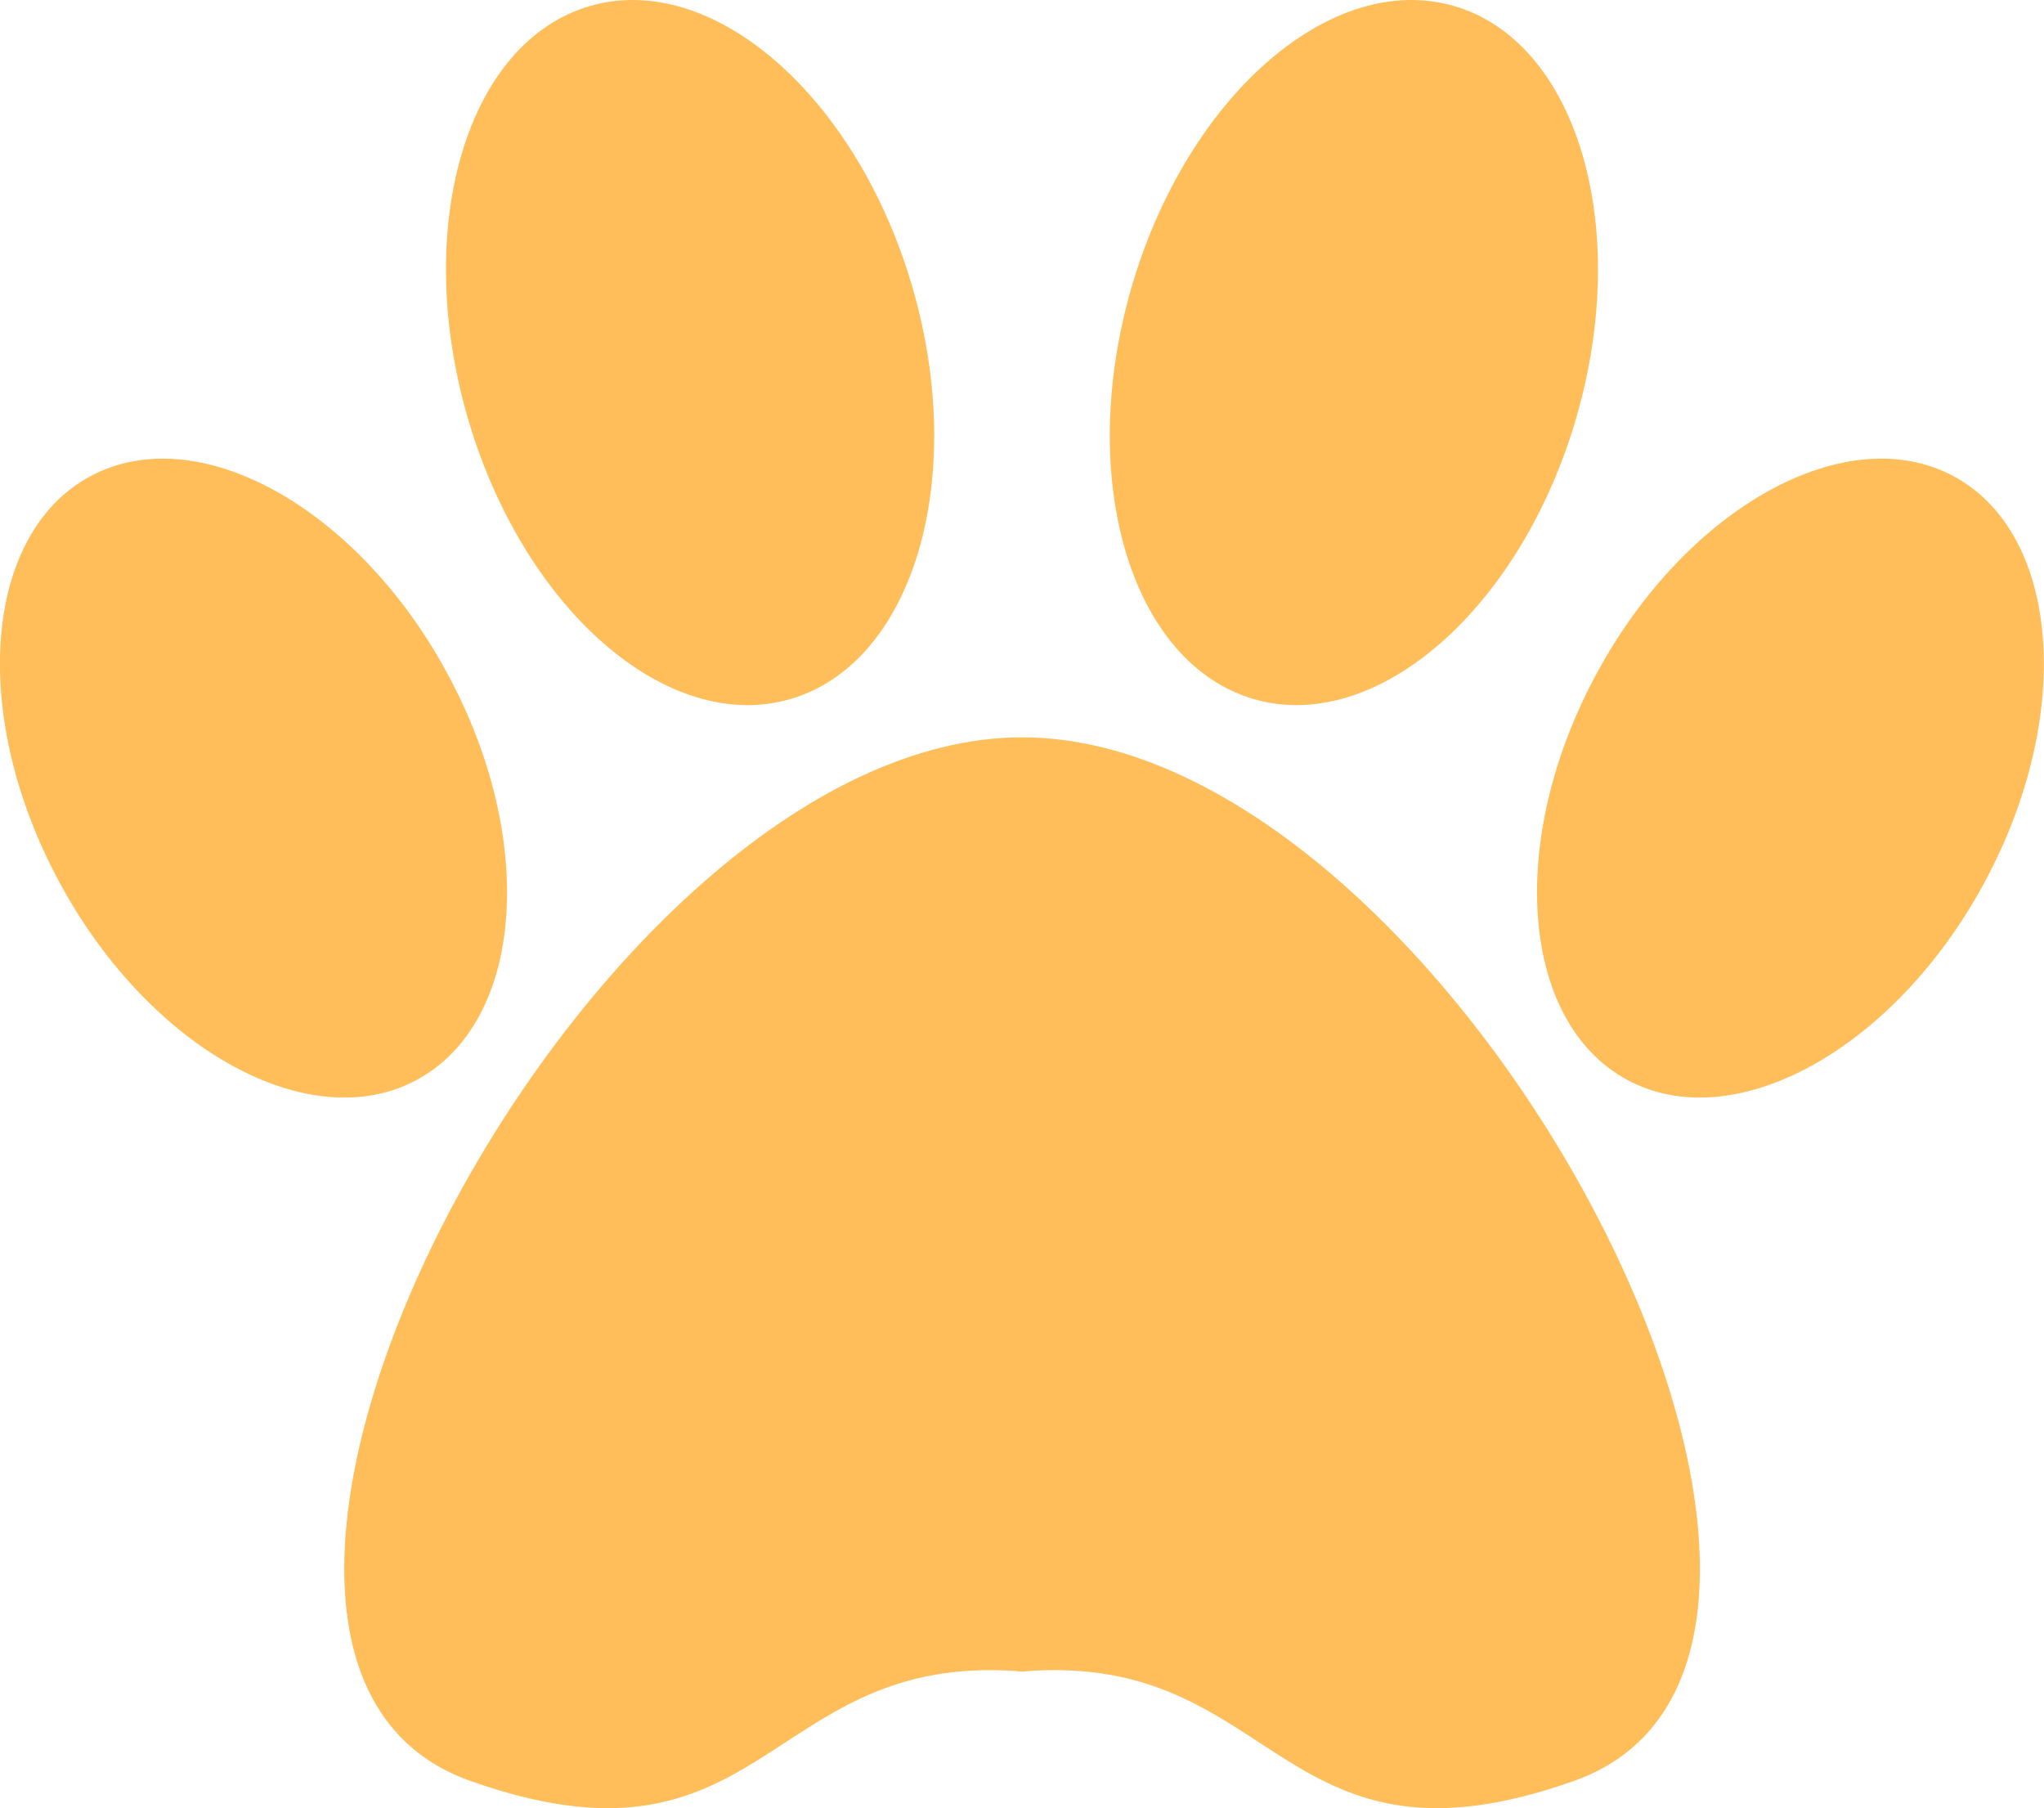
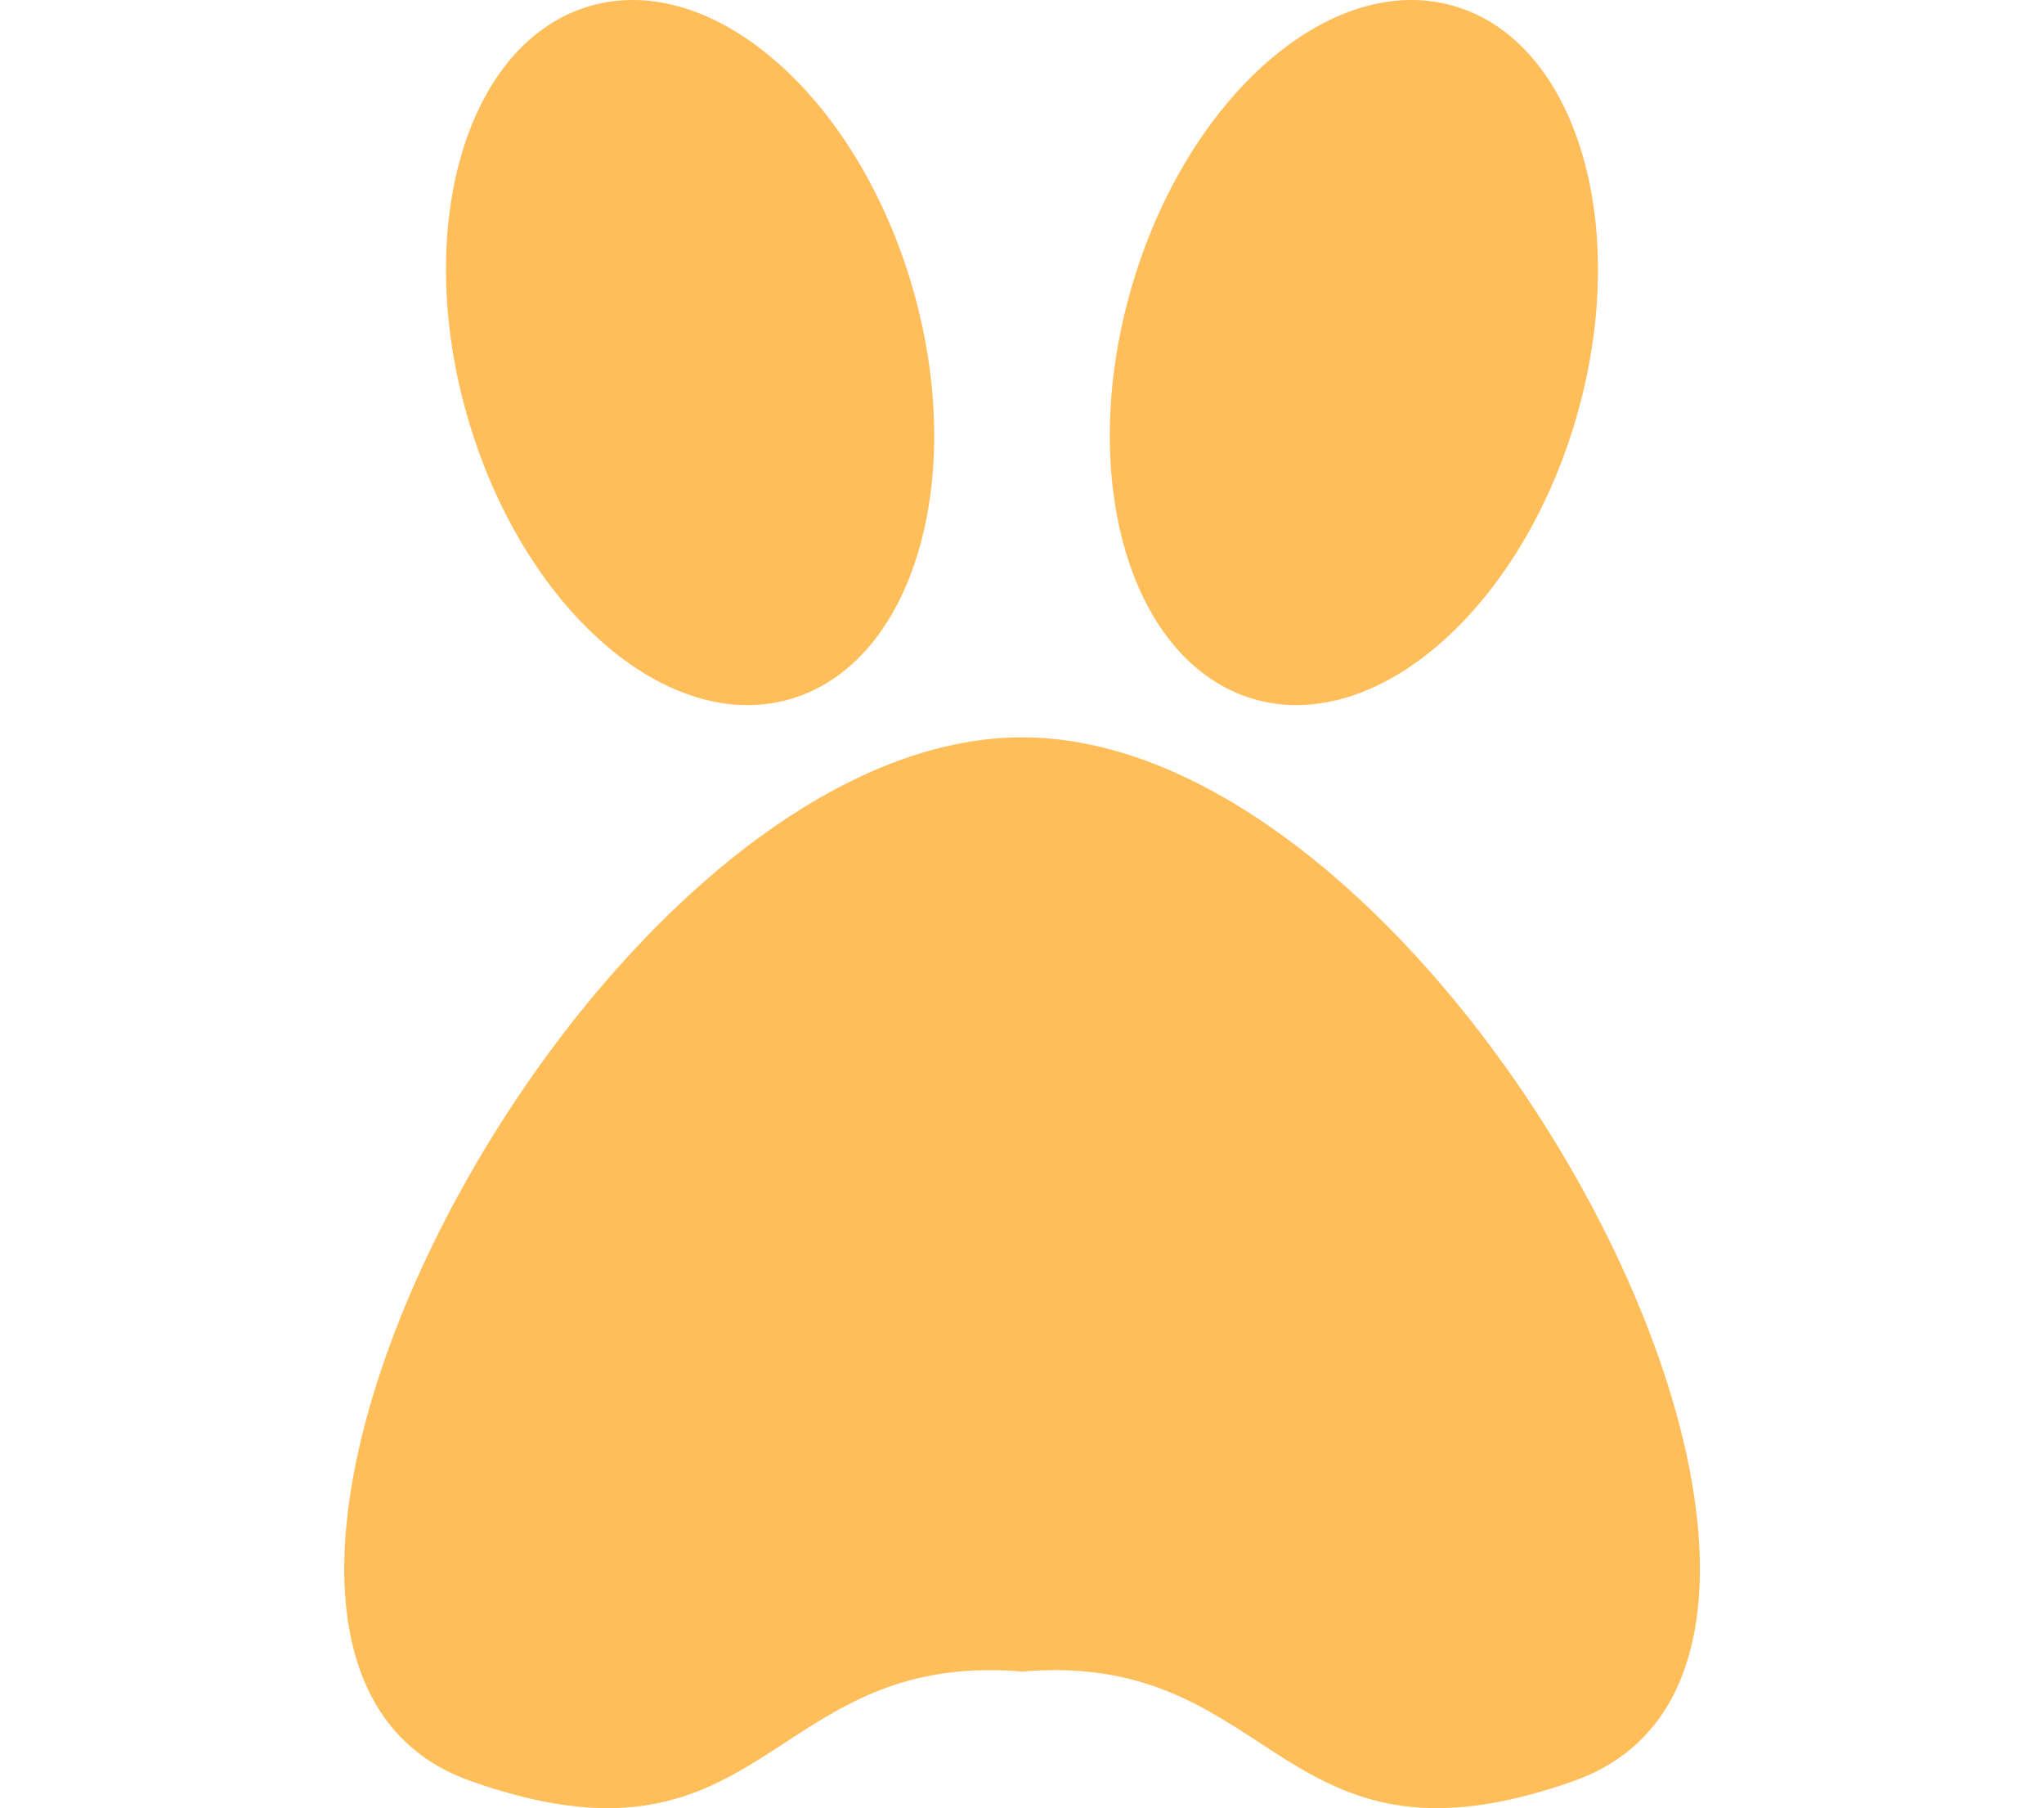
<svg xmlns="http://www.w3.org/2000/svg" id="a" width="75.47" height="66.75" viewBox="0 0 75.47 66.75">
  <g opacity=".65">
    <path d="M29.17,25.81c4.54-1.31,6.57-8.1,4.53-15.17C31.66,3.58,26.33-1.09,21.79.22c-4.54,1.31-6.57,8.1-4.53,15.17,2.04,7.07,7.37,11.73,11.91,10.42Z" fill="#ff9b00" />
-     <path d="M15.4,39.86c3.95-2.14,4.45-8.86,1.11-15.01-3.33-6.15-9.24-9.4-13.19-7.26-3.95,2.14-4.45,8.86-1.11,15.01,3.33,6.15,9.24,9.4,13.19,7.26Z" fill="#ff9b00" />
-     <path d="M37.74,27.22c-15.95,0-33.62,33.82-20.39,38.52,10.77,3.83,10.91-4.47,19.82-4.07.19,0,.38.03.57.04.19-.02.38-.03.57-.04,8.91-.41,9.05,7.9,19.82,4.07,13.22-4.7-4.44-38.52-20.39-38.52Z" fill="#ff9b00" />
+     <path d="M37.74,27.22c-15.95,0-33.62,33.82-20.39,38.52,10.77,3.83,10.91-4.47,19.82-4.07.19,0,.38.03.57.04.19-.02.38-.03.57-.04,8.91-.41,9.05,7.9,19.82,4.07,13.22-4.7-4.44-38.52-20.39-38.52" fill="#ff9b00" />
    <path d="M46.3,25.81c4.54,1.31,9.87-3.36,11.91-10.42,2.04-7.07,0-13.86-4.53-15.17-4.54-1.31-9.87,3.36-11.91,10.42-2.04,7.07-.01,13.85,4.53,15.17Z" fill="#ff9b00" />
-     <path d="M72.15,17.59c-3.95-2.14-9.86,1.11-13.19,7.26-3.34,6.15-2.83,12.87,1.11,15.01,3.95,2.14,9.86-1.11,13.19-7.26,3.33-6.15,2.83-12.87-1.11-15.01Z" fill="#ff9b00" />
  </g>
</svg>